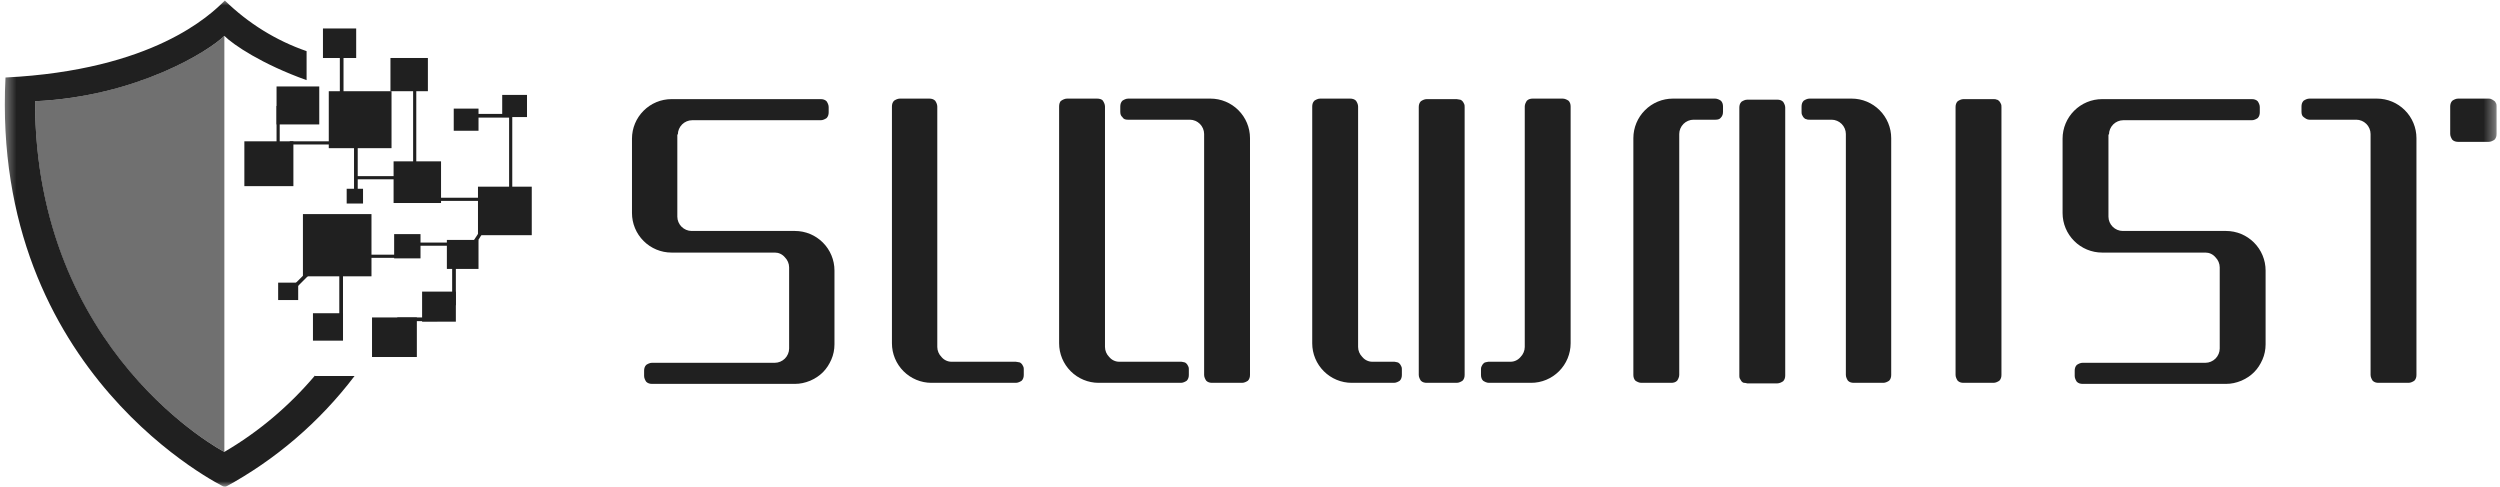
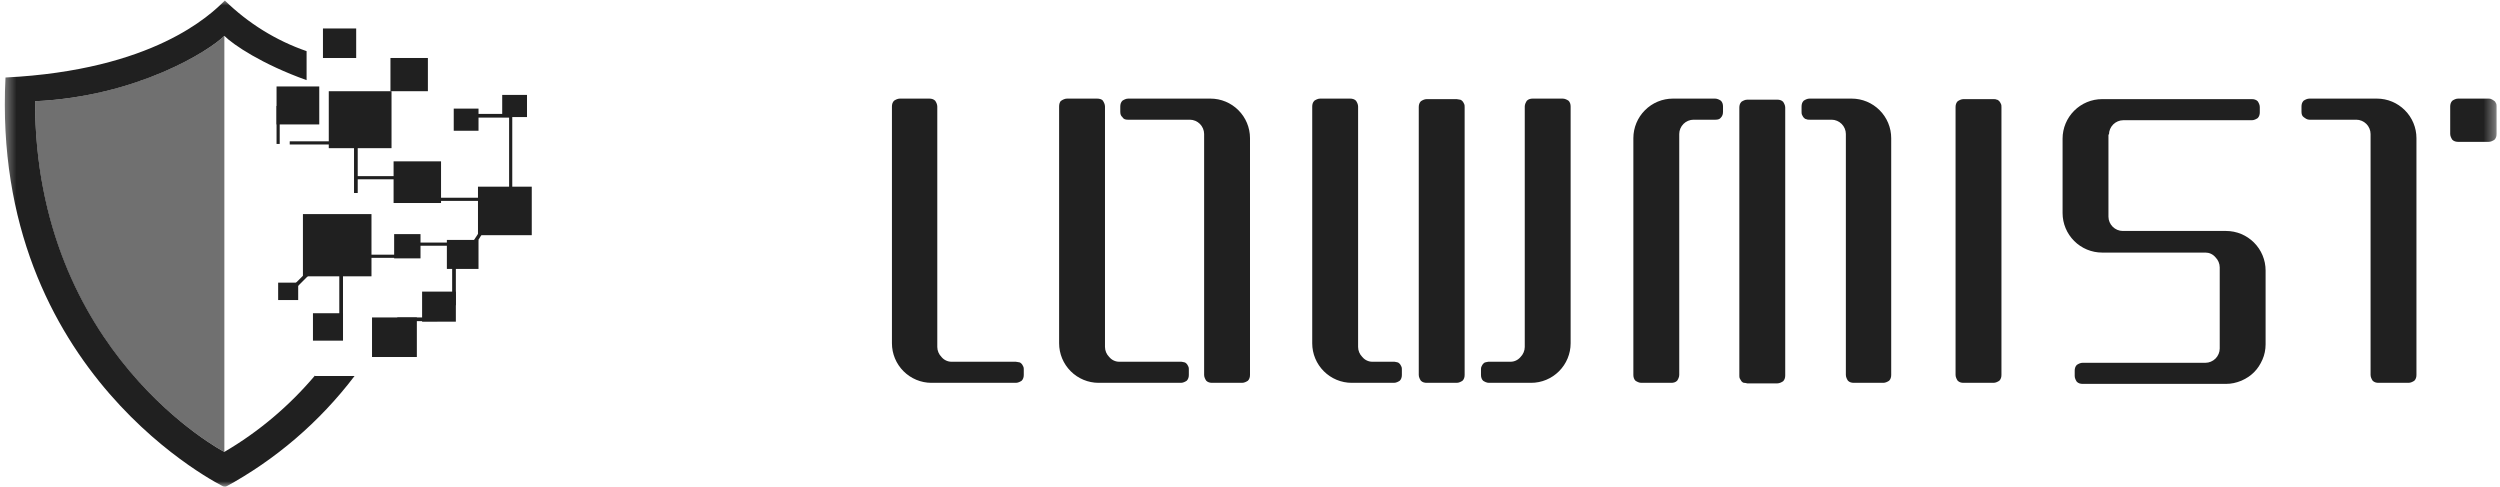
<svg xmlns="http://www.w3.org/2000/svg" width="226" height="44" viewBox="0 0 226 44" fill="none">
  <mask id="mask0_1256_6040" style="mask-type:luminance" maskUnits="userSpaceOnUse" x="0" y="0" width="226" height="44">
    <path d="M225.645 0H0.354V44H225.645V0Z" fill="white" />
  </mask>
  <g mask="url(#mask0_1256_6040)">
-     <path d="M61.278 12.155C61.278 11.821 61.421 11.488 61.66 11.249C61.898 11.011 62.232 10.868 62.565 10.868H74.197C74.388 10.868 74.578 10.772 74.721 10.677C74.864 10.534 74.912 10.343 74.912 10.153V9.676C74.912 9.485 74.817 9.295 74.721 9.152C74.578 9.009 74.388 8.961 74.197 8.961H60.706C59.753 8.961 58.847 9.342 58.18 10.01C57.512 10.677 57.131 11.583 57.131 12.536V19.258C57.131 20.211 57.512 21.117 58.18 21.784C58.847 22.452 59.753 22.833 60.706 22.833H70.05C70.383 22.833 70.717 22.976 70.955 23.262C71.194 23.5 71.337 23.834 71.337 24.168V31.509C71.337 31.843 71.194 32.176 70.955 32.415C70.717 32.653 70.383 32.796 70.05 32.796H58.942C58.752 32.796 58.561 32.892 58.418 32.987C58.275 33.13 58.227 33.321 58.227 33.511V33.988C58.227 34.179 58.323 34.369 58.418 34.512C58.561 34.655 58.752 34.703 58.942 34.703H71.861C72.338 34.703 72.767 34.608 73.243 34.417C73.673 34.226 74.054 33.988 74.388 33.654C74.721 33.321 74.96 32.939 75.15 32.51C75.341 32.081 75.436 31.605 75.436 31.128V24.454C75.436 23.5 75.055 22.595 74.388 21.927C73.72 21.26 72.814 20.879 71.861 20.879H62.518C62.184 20.879 61.85 20.736 61.612 20.497C61.374 20.259 61.23 19.925 61.23 19.591V12.155H61.278Z" fill="#202020" />
    <path d="M190.652 12.155C190.652 11.821 190.795 11.488 191.033 11.249C191.272 11.011 191.605 10.868 191.939 10.868H203.571C203.761 10.868 203.952 10.772 204.095 10.677C204.238 10.534 204.286 10.343 204.286 10.153V9.676C204.286 9.485 204.191 9.295 204.095 9.152C203.952 9.009 203.761 8.961 203.571 8.961H190.032C189.079 8.961 188.173 9.342 187.506 10.01C186.838 10.677 186.457 11.583 186.457 12.536V19.258C186.457 20.211 186.838 21.117 187.506 21.784C188.173 22.452 189.079 22.833 190.032 22.833H199.376C199.709 22.833 200.043 22.976 200.282 23.262C200.52 23.5 200.663 23.834 200.663 24.168V31.509C200.663 31.843 200.52 32.176 200.282 32.415C200.043 32.653 199.709 32.796 199.376 32.796H188.269C188.078 32.796 187.887 32.892 187.744 32.987C187.601 33.13 187.553 33.321 187.553 33.511V33.988C187.553 34.179 187.649 34.369 187.744 34.512C187.887 34.655 188.078 34.703 188.269 34.703H201.235C201.712 34.703 202.141 34.608 202.617 34.417C203.046 34.226 203.428 33.988 203.761 33.654C204.095 33.321 204.334 32.939 204.524 32.51C204.715 32.081 204.81 31.605 204.81 31.128V24.454C204.81 23.5 204.429 22.595 203.761 21.927C203.094 21.26 202.188 20.879 201.235 20.879H191.891C191.558 20.879 191.224 20.736 190.986 20.497C190.747 20.259 190.604 19.925 190.604 19.591V12.155H190.652Z" fill="#202020" />
    <path d="M91.834 32.702H86.018C85.684 32.702 85.35 32.559 85.112 32.273C84.874 32.034 84.731 31.701 84.731 31.367V9.629C84.731 9.438 84.635 9.248 84.54 9.105C84.397 8.962 84.206 8.914 84.016 8.914H81.346C81.155 8.914 80.965 9.009 80.822 9.105C80.678 9.248 80.631 9.438 80.631 9.629V31.033C80.631 31.987 81.012 32.892 81.68 33.56C82.347 34.227 83.253 34.608 84.206 34.608H91.834C92.024 34.608 92.215 34.513 92.358 34.418C92.501 34.275 92.549 34.084 92.549 33.894V33.417C92.549 33.321 92.549 33.226 92.501 33.131C92.453 33.035 92.406 32.94 92.358 32.892C92.31 32.845 92.215 32.749 92.12 32.749C92.024 32.749 91.929 32.702 91.834 32.702Z" fill="#202020" />
    <path d="M134.548 32.702H136.55C136.884 32.702 137.218 32.559 137.456 32.273C137.695 32.034 137.838 31.701 137.838 31.367V9.629C137.838 9.438 137.933 9.248 138.028 9.105C138.171 8.962 138.362 8.914 138.553 8.914H141.27C141.46 8.914 141.651 9.009 141.794 9.105C141.937 9.248 141.985 9.438 141.985 9.629V31.033C141.985 31.987 141.603 32.892 140.936 33.56C140.269 34.227 139.363 34.608 138.41 34.608H134.596C134.405 34.608 134.215 34.513 134.072 34.418C133.929 34.275 133.881 34.084 133.881 33.894V33.417C133.881 33.321 133.881 33.226 133.929 33.131C133.976 33.035 134.024 32.94 134.072 32.892C134.119 32.845 134.215 32.749 134.31 32.749C134.358 32.749 134.453 32.702 134.548 32.702Z" fill="#202020" />
    <path d="M126.062 32.702H124.059C123.726 32.702 123.392 32.559 123.154 32.273C122.915 32.034 122.772 31.701 122.772 31.367V9.629C122.772 9.438 122.677 9.248 122.582 9.105C122.439 8.962 122.248 8.914 122.057 8.914H119.34C119.149 8.914 118.959 9.009 118.816 9.105C118.673 9.248 118.625 9.438 118.625 9.629V31.033C118.625 31.987 119.006 32.892 119.674 33.56C120.341 34.227 121.247 34.608 122.2 34.608H126.014C126.205 34.608 126.395 34.513 126.538 34.418C126.681 34.275 126.729 34.084 126.729 33.894V33.417C126.729 33.321 126.729 33.226 126.681 33.131C126.634 33.035 126.586 32.94 126.538 32.892C126.491 32.845 126.395 32.749 126.3 32.749C126.252 32.749 126.157 32.702 126.062 32.702Z" fill="#202020" />
    <path d="M106.804 32.702H101.179C100.845 32.702 100.511 32.559 100.273 32.273C100.034 32.034 99.891 31.701 99.891 31.367V9.629C99.891 9.438 99.796 9.248 99.701 9.105C99.606 8.962 99.367 8.914 99.176 8.914H96.459C96.269 8.914 96.078 9.009 95.935 9.105C95.792 9.2 95.744 9.438 95.744 9.629V31.033C95.744 31.987 96.126 32.892 96.793 33.56C97.46 34.227 98.366 34.608 99.319 34.608H106.756C106.947 34.608 107.137 34.513 107.28 34.418C107.423 34.275 107.471 34.084 107.471 33.894V33.417C107.471 33.321 107.471 33.226 107.423 33.131C107.376 33.035 107.328 32.94 107.28 32.892C107.233 32.845 107.137 32.749 107.042 32.749C106.994 32.749 106.899 32.702 106.804 32.702Z" fill="#202020" />
    <path d="M180.215 8.961H177.498C177.308 8.961 177.117 9.056 176.974 9.152C176.831 9.295 176.783 9.485 176.783 9.676V33.893C176.783 34.083 176.879 34.274 176.974 34.417C177.117 34.56 177.308 34.608 177.498 34.608H180.215C180.406 34.608 180.597 34.512 180.74 34.417C180.883 34.274 180.931 34.083 180.931 33.893V9.676C180.931 9.581 180.931 9.485 180.883 9.39C180.835 9.295 180.788 9.199 180.74 9.152C180.692 9.104 180.597 9.009 180.502 9.009C180.406 8.961 180.311 8.961 180.215 8.961Z" fill="#202020" />
    <path d="M131.688 8.961H128.971C128.78 8.961 128.59 9.056 128.447 9.152C128.304 9.295 128.256 9.485 128.256 9.676V33.893C128.256 34.083 128.351 34.274 128.447 34.417C128.59 34.56 128.78 34.608 128.971 34.608H131.688C131.879 34.608 132.07 34.512 132.213 34.417C132.356 34.274 132.403 34.083 132.403 33.893V9.676C132.403 9.581 132.403 9.485 132.356 9.39C132.308 9.295 132.26 9.199 132.213 9.152C132.165 9.104 132.07 9.009 131.974 9.009C131.879 9.009 131.783 8.961 131.688 8.961Z" fill="#202020" />
    <path d="M155.093 10.821H153.091C152.757 10.821 152.423 10.964 152.185 11.202C151.947 11.441 151.804 11.774 151.804 12.108V33.894C151.804 34.084 151.708 34.275 151.613 34.418C151.47 34.561 151.279 34.608 151.089 34.608H148.371C148.181 34.608 147.99 34.513 147.847 34.418C147.704 34.275 147.656 34.084 147.656 33.894V12.489C147.656 11.536 148.038 10.63 148.705 9.963C149.372 9.295 150.278 8.914 151.232 8.914H155.045C155.236 8.914 155.427 9.009 155.57 9.105C155.713 9.248 155.76 9.438 155.76 9.629V10.106C155.76 10.296 155.713 10.487 155.57 10.63C155.474 10.773 155.284 10.821 155.093 10.821Z" fill="#202020" />
    <path d="M163.576 10.821H165.579C165.912 10.821 166.246 10.964 166.484 11.202C166.723 11.441 166.866 11.774 166.866 12.108V33.894C166.866 34.084 166.961 34.275 167.056 34.418C167.199 34.561 167.39 34.608 167.581 34.608H170.25C170.441 34.608 170.632 34.513 170.775 34.418C170.918 34.275 170.965 34.084 170.965 33.894V12.489C170.965 11.536 170.584 10.63 169.917 9.963C169.249 9.295 168.343 8.914 167.39 8.914H163.576C163.386 8.914 163.195 9.009 163.052 9.105C162.909 9.248 162.861 9.438 162.861 9.629V10.106C162.861 10.201 162.861 10.296 162.909 10.392C162.957 10.487 163.004 10.582 163.052 10.63C163.1 10.678 163.195 10.773 163.29 10.773C163.386 10.821 163.481 10.821 163.576 10.821Z" fill="#202020" />
    <path d="M101.941 10.821H107.566C107.9 10.821 108.233 10.964 108.472 11.202C108.71 11.441 108.853 11.774 108.853 12.108V33.894C108.853 34.084 108.948 34.275 109.044 34.418C109.187 34.561 109.377 34.608 109.568 34.608H112.285C112.476 34.608 112.667 34.513 112.81 34.418C112.953 34.275 113 34.084 113 33.894V12.489C113 11.536 112.619 10.63 111.952 9.963C111.284 9.295 110.379 8.914 109.425 8.914H101.988C101.798 8.914 101.607 9.009 101.464 9.105C101.321 9.248 101.273 9.438 101.273 9.629V10.106C101.273 10.296 101.321 10.487 101.464 10.582C101.559 10.773 101.75 10.821 101.941 10.821Z" fill="#202020" />
    <path d="M208.77 10.821H213.012C213.346 10.821 213.68 10.964 213.918 11.202C214.157 11.441 214.3 11.774 214.3 12.108V33.894C214.3 34.084 214.395 34.275 214.49 34.418C214.633 34.561 214.824 34.608 215.015 34.608H217.732C217.923 34.608 218.113 34.513 218.256 34.418C218.399 34.275 218.447 34.084 218.447 33.894V12.489C218.447 11.536 218.066 10.63 217.398 9.963C216.731 9.295 215.825 8.914 214.872 8.914H208.77C208.579 8.914 208.388 9.009 208.245 9.105C208.102 9.248 208.055 9.438 208.055 9.629V10.106C208.055 10.296 208.102 10.487 208.245 10.582C208.436 10.726 208.579 10.821 208.77 10.821Z" fill="#202020" />
    <path d="M157.951 34.657H160.669C160.859 34.657 161.05 34.561 161.193 34.466C161.336 34.323 161.384 34.132 161.384 33.941V9.725C161.384 9.534 161.288 9.343 161.193 9.2C161.05 9.057 160.859 9.01 160.669 9.01H157.951C157.761 9.01 157.57 9.105 157.427 9.2C157.284 9.343 157.236 9.534 157.236 9.725V33.941C157.236 34.037 157.236 34.132 157.284 34.227C157.332 34.323 157.379 34.37 157.427 34.466C157.475 34.514 157.57 34.609 157.665 34.609C157.808 34.609 157.904 34.657 157.951 34.657Z" fill="#202020" />
    <path d="M224.93 8.914H222.213C222.022 8.914 221.832 9.009 221.689 9.105C221.546 9.248 221.498 9.438 221.498 9.629V12.108C221.498 12.299 221.593 12.489 221.689 12.632C221.832 12.775 222.022 12.823 222.213 12.823H224.978C225.169 12.823 225.359 12.728 225.502 12.632C225.645 12.489 225.693 12.299 225.693 12.108V9.629C225.693 9.534 225.693 9.438 225.645 9.343C225.598 9.248 225.55 9.152 225.455 9.105C225.407 9.057 225.312 9.009 225.216 8.962C225.121 8.914 225.026 8.914 224.93 8.914Z" fill="#202020" />
    <path d="M28.479 33.941C26.143 36.706 23.378 39.041 20.279 40.853C20.279 40.853 3.166 31.939 3.166 9.152C12.414 8.723 18.945 4.576 20.279 3.241C21.09 4.051 23.712 5.815 27.716 7.245V4.623C24.951 3.67 22.425 2.097 20.327 0.047C18.992 1.382 13.844 6.339 0.496 7.007C-0.839 33.893 20.327 44.047 20.327 44.047C24.904 41.568 28.908 38.136 32.054 33.988H28.479V33.941Z" fill="#202020" />
    <path d="M33.582 19.354H27.385V24.979H33.582V19.354Z" fill="#202020" />
    <path d="M26.956 25.551H25.145V27.124H26.956V25.551Z" fill="#202020" />
    <path d="M31.008 28.316H28.291V30.795H31.008V28.316Z" fill="#202020" />
    <path d="M37.683 28.697H33.631V32.273H37.683V28.697Z" fill="#202020" />
    <path d="M48.071 16.875H43.209V21.261H48.071V16.875Z" fill="#202020" />
    <path d="M47.641 8.58H45.4V10.582H47.641V8.58Z" fill="#202020" />
    <path d="M43.258 9.818H41.018V11.82H43.258V9.818Z" fill="#202020" />
    <path d="M43.257 21.689H40.397V24.311H43.257V21.689Z" fill="#202020" />
    <path d="M41.209 26.361H38.158V29.079H41.209V26.361Z" fill="#202020" />
    <path d="M38.681 5.242H35.297V8.245H38.681V5.242Z" fill="#202020" />
    <path d="M32.199 2.574H29.195V5.244H32.199V2.574Z" fill="#202020" />
    <path d="M28.861 7.816H25V11.249H28.861V7.816Z" fill="#202020" />
    <path d="M25.286 9.58H25V13.012H25.286V9.58Z" fill="#202020" />
-     <path d="M31.054 5.1H30.721V8.532H31.054V5.1Z" fill="#202020" />
-     <path d="M37.632 7.816H37.346V15.396H37.632V7.816Z" fill="#202020" />
    <path d="M46.309 10.152H46.023V17.732H46.309V10.152Z" fill="#202020" />
    <path d="M46.164 10.297H42.541V10.631H46.164V10.297Z" fill="#202020" />
    <path d="M43.401 17.875H39.73V18.161H43.401V17.875Z" fill="#202020" />
    <path d="M40.921 21.928H37.25V22.214H40.921V21.928Z" fill="#202020" />
    <path d="M36.298 23.023H32.627V23.309H36.298V23.023Z" fill="#202020" />
    <path d="M39.539 28.697H35.916V29.031H39.539V28.697Z" fill="#202020" />
    <path d="M42.827 22.357L42.541 22.166L43.542 20.641L43.78 20.831L42.827 22.357Z" fill="#202020" />
    <path d="M26.67 26.123L26.432 25.885L27.719 24.598L27.957 24.836L26.67 26.123Z" fill="#202020" />
    <path d="M35.824 15.922H32.201V16.208H35.824V15.922Z" fill="#202020" />
    <path d="M29.862 12.775H26.191V13.061H29.862V12.775Z" fill="#202020" />
    <path d="M32.338 9.867H32.004V17.447H32.338V9.867Z" fill="#202020" />
    <path d="M31.006 22.643H30.672V30.222H31.006V22.643Z" fill="#202020" />
    <path d="M41.209 21.881H40.875V27.601H41.209V21.881Z" fill="#202020" />
    <path d="M35.394 8.246H29.721V13.395H35.394V8.246Z" fill="#202020" />
-     <path d="M32.818 17.064H31.34V18.399H32.818V17.064Z" fill="#202020" />
    <path d="M39.87 14.586H35.58V18.352H39.87V14.586Z" fill="#202020" />
-     <path d="M26.523 12.775H22.09V16.827H26.523V12.775Z" fill="#202020" />
    <path d="M38.014 21.164H35.631V23.357H38.014V21.164Z" fill="#202020" />
    <g opacity="0.8">
      <path opacity="0.8" d="M20.282 40.852V3.24C18.947 4.575 12.368 8.722 3.168 9.151C3.12 31.938 20.282 40.852 20.282 40.852Z" fill="#202020" />
    </g>
  </g>
</svg>